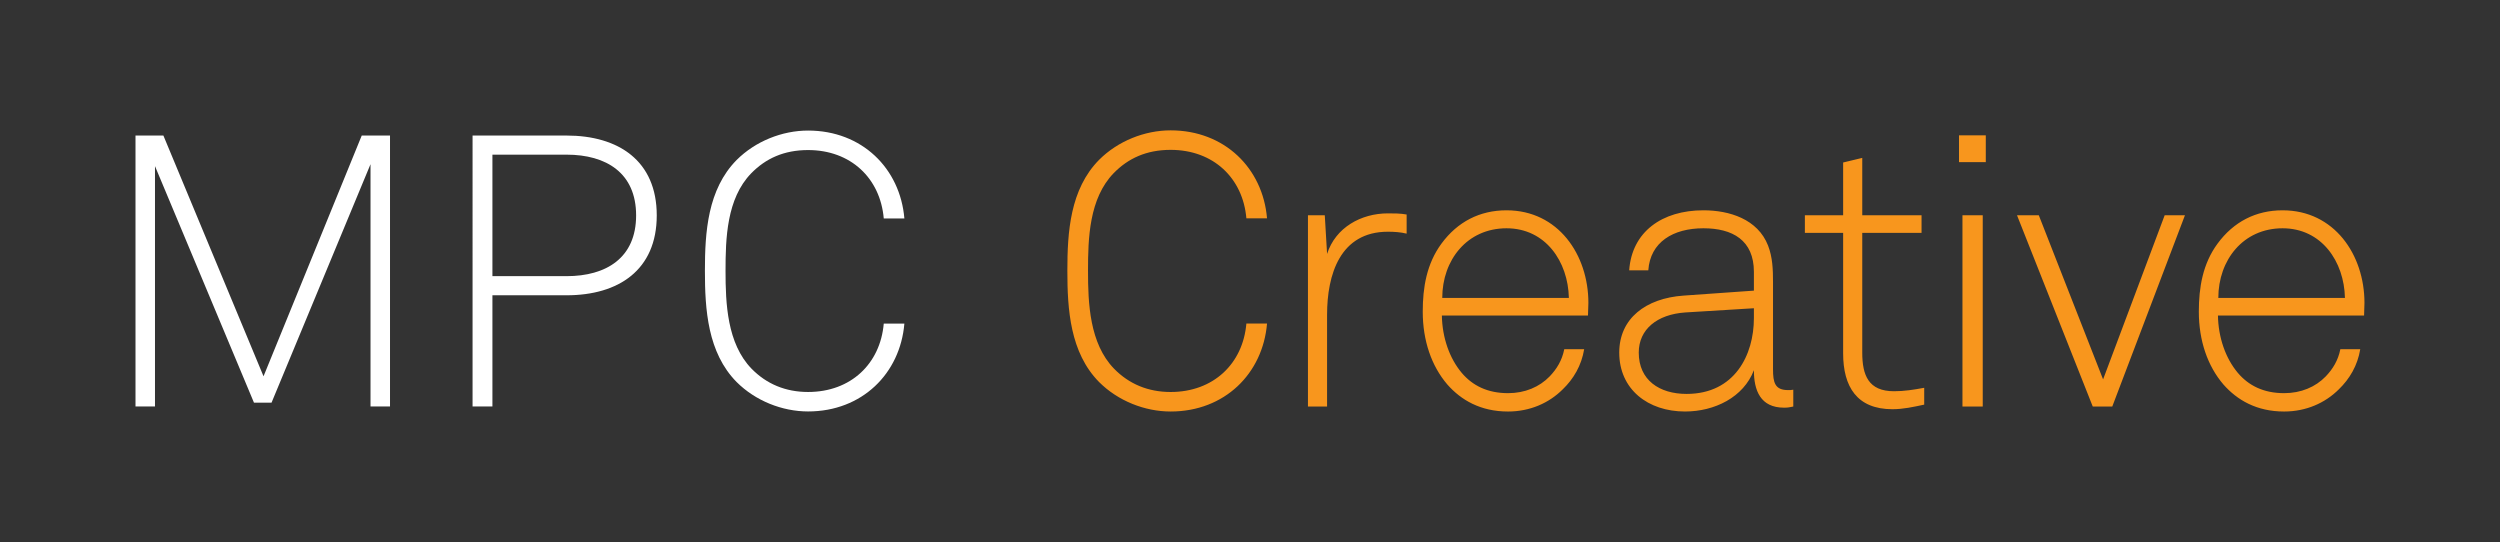
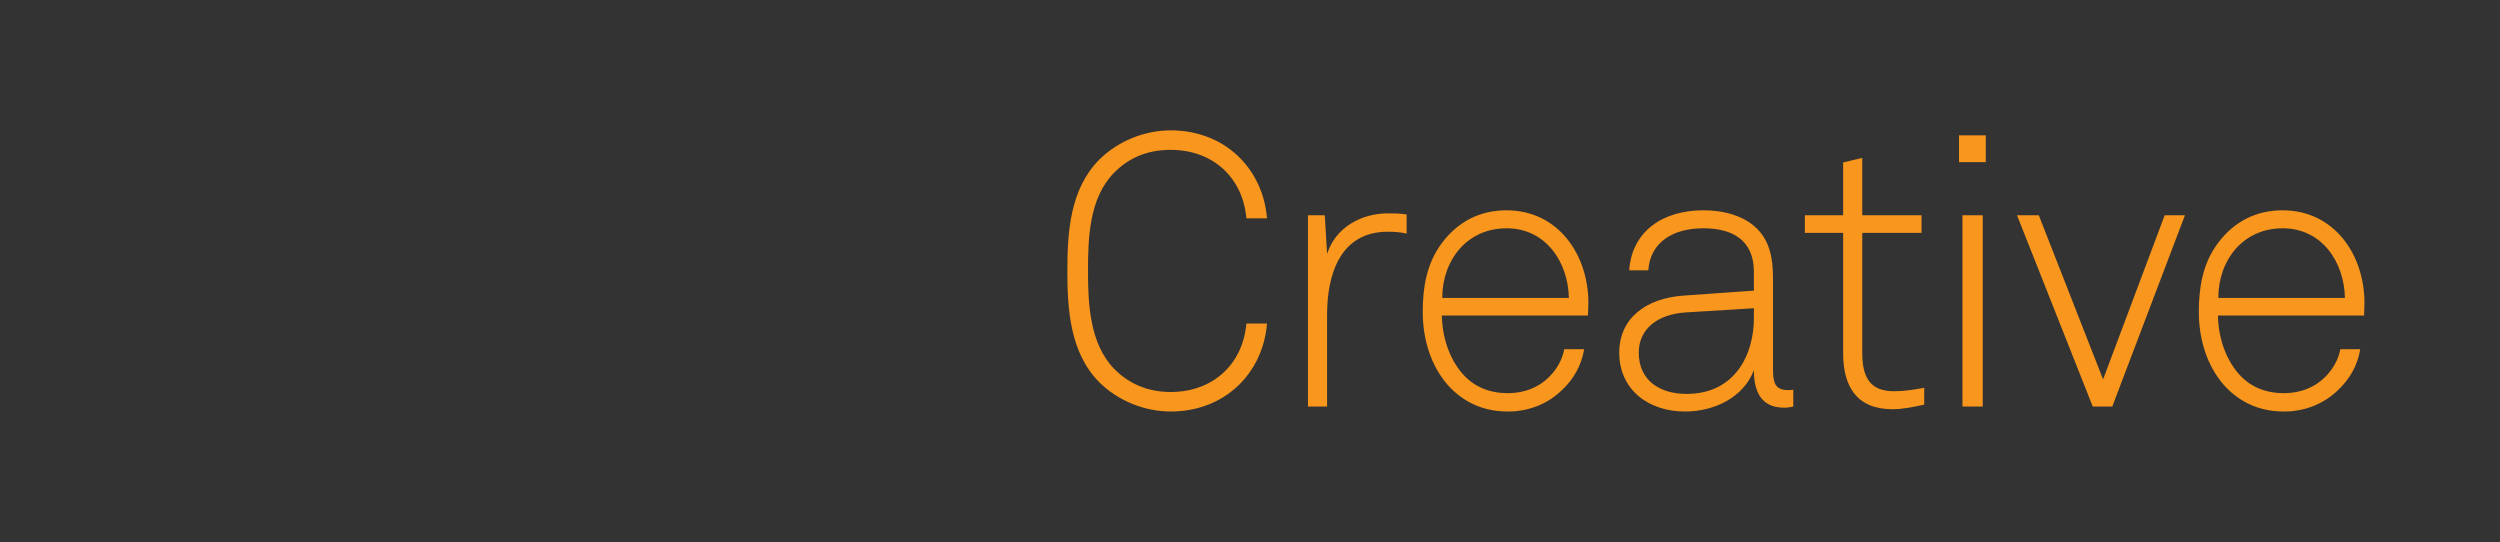
<svg xmlns="http://www.w3.org/2000/svg" version="1.1" id="Layer_1" x="0px" y="0px" width="487.964px" height="105.796px" viewBox="0 0 487.964 105.796" enable-background="new 0 0 487.964 105.796" xml:space="preserve">
  <rect x="0" y="0" width="487.964" height="105.796" fill="#333333" stroke="none" />
-   <polygon fill="#FFFFFF" points="70.605,26.456 51.436,73.447 31.891,26.456 26.447,26.456 26.447,79.34 30.251,79.34 30.251,32.424   49.571,78.595 52.999,78.595 72.319,32.05 72.319,79.34 76.125,79.34 76.125,26.456 " />
-   <path fill="#FFFFFF" d="M110.585,57.635H96.114V79.34h-3.876V26.456h18.347c10.143,0,17.604,4.923,17.604,15.587  C128.189,52.709,120.728,57.635,110.585,57.635 M110.585,30.187H96.114v23.715h14.471c7.759,0,13.576-3.577,13.576-11.859  C124.161,33.767,118.344,30.187,110.585,30.187" />
-   <path fill="#FFFFFF" d="M157.726,80.309c-5.069,0-10.293-2.088-13.947-5.741c-5.671-5.743-6.191-14.173-6.191-21.706  c0-7.532,0.52-15.89,6.191-21.633c3.654-3.655,8.877-5.745,13.947-5.745c10.517,0,17.974,7.384,18.796,17.16h-4.024  c-0.674-7.834-6.417-13.355-14.771-13.355c-4.699,0-8.28,1.644-11.115,4.552c-4.775,4.923-4.997,12.681-4.997,19.021  c0,6.341,0.298,14.171,5.071,19.096c2.912,2.984,6.638,4.552,11.041,4.552c8.355,0,14.097-5.521,14.771-13.353h4.024  C175.7,72.923,168.243,80.309,157.726,80.309" />
-   <path fill="#F8961D" d="M457.698,58.146h-24.713c0-7.392,4.854-13.589,12.543-13.589C453.146,44.557,457.552,51.053,457.698,58.146   M461.509,59.118c0-9.409-5.9-18.07-15.98-18.07c-5.225,0-9.555,2.241-12.689,6.496c-2.912,3.958-3.66,8.586-3.66,13.291  c0,5.674,1.717,10.603,4.779,14.186c2.688,3.061,6.496,5.301,11.869,5.301c4.256,0,7.988-1.642,10.678-4.331  c2.09-2.016,3.658-4.629,4.182-7.838h-3.883c-0.449,2.239-1.492,3.882-2.838,5.299c-2.014,2.093-4.852,3.286-8.139,3.286  c-4.031,0-6.941-1.493-9.031-3.957c-2.389-2.837-3.811-6.87-3.885-11.199h28.523C461.435,60.685,461.509,60.012,461.509,59.118   M426.47,42.02h-3.957l-12.02,32.03l-12.547-32.03h-4.254l14.783,37.331h3.809L426.47,42.02z M387.001,42.02h-3.957v37.333h3.957  V42.02z M387.599,26.416h-5.227v5.226h5.227V26.416z M375.579,78.976v-3.285c-2.016,0.374-3.881,0.673-5.898,0.673  c-5.002,0-6.195-3.136-6.195-7.541v-23.37h11.572V42.02h-11.572v-11.2l-3.732,0.897V42.02h-7.469v3.434h7.469v23.518  c0,6.496,2.686,10.901,9.629,10.901C371.474,79.873,373.489,79.425,375.579,78.976 M342.335,62.103  c0,7.167-3.736,14.784-13.141,14.784c-5.303,0-9.334-2.688-9.334-8.063c0-4.554,3.584-7.466,9.109-7.84l13.365-0.819V62.103z   M350.024,79.35v-3.285c-0.375,0.075-0.598,0.075-1.045,0.075c-2.539,0-2.912-1.493-2.912-4.032V55.085  c0-2.463-0.074-4.853-0.973-7.167c-2.016-5.151-7.539-6.87-12.615-6.87c-8.064,0-13.963,4.181-14.486,11.722h3.732  c0.373-5.524,4.854-8.213,10.754-8.213c5.674,0,9.855,2.315,9.855,8.512v3.659l-13.74,0.971c-7.391,0.522-12.543,4.48-12.543,11.124  c0,7.167,5.602,11.498,12.842,11.498c5.75,0,11.422-2.764,13.441-8.063c0,3.956,1.268,7.315,5.898,7.315  C349.128,79.573,349.128,79.5,350.024,79.35 M306.22,58.146h-24.712c0-7.392,4.853-13.589,12.544-13.589  C301.665,44.557,306.071,51.053,306.22,58.146 M310.03,59.118c0-9.409-5.9-18.07-15.979-18.07c-5.227,0-9.56,2.241-12.694,6.496  c-2.912,3.958-3.658,8.586-3.658,13.291c0,5.674,1.717,10.603,4.778,14.186c2.687,3.061,6.495,5.301,11.873,5.301  c4.256,0,7.988-1.642,10.676-4.331c2.092-2.016,3.658-4.629,4.182-7.838h-3.883c-0.447,2.239-1.492,3.882-2.838,5.299  c-2.016,2.093-4.852,3.286-8.137,3.286c-4.032,0-6.946-1.493-9.036-3.957c-2.39-2.837-3.808-6.87-3.882-11.199h28.52  C309.952,60.685,310.03,60.012,310.03,59.118 M274.557,45.603V41.87c-1.195-0.224-2.464-0.224-3.659-0.224  c-5.226,0-10.227,2.762-11.872,7.915l-0.447-7.542h-3.286V79.35h3.733V61.431c0-7.839,2.539-16.202,11.872-16.202  C272.093,45.229,273.362,45.305,274.557,45.603 M247.306,63.148h-4.031c-0.672,7.84-6.422,13.364-14.784,13.364  c-4.404,0-8.138-1.567-11.049-4.554c-4.779-4.927-5.078-12.768-5.078-19.112c0-6.348,0.224-14.113,5.003-19.041  c2.837-2.91,6.42-4.554,11.124-4.554c8.362,0,14.111,5.525,14.784,13.364h4.031c-0.822-9.781-8.287-17.171-18.815-17.171  c-5.077,0-10.302,2.091-13.961,5.75c-5.674,5.747-6.197,14.11-6.197,21.651c0,7.54,0.522,15.977,6.197,21.727  c3.659,3.657,8.884,5.748,13.961,5.748C239.019,80.321,246.484,72.929,247.306,63.148" />
+   <path fill="#F8961D" d="M457.698,58.146h-24.713c0-7.392,4.854-13.589,12.543-13.589C453.146,44.557,457.552,51.053,457.698,58.146   M461.509,59.118c0-9.409-5.9-18.07-15.98-18.07c-5.225,0-9.555,2.241-12.689,6.496c-2.912,3.958-3.66,8.586-3.66,13.291  c0,5.674,1.717,10.603,4.779,14.186c2.688,3.061,6.496,5.301,11.869,5.301c4.256,0,7.988-1.642,10.678-4.331  c2.09-2.016,3.658-4.629,4.182-7.838h-3.883c-0.449,2.239-1.492,3.882-2.838,5.299c-2.014,2.093-4.852,3.286-8.139,3.286  c-4.031,0-6.941-1.493-9.031-3.957c-2.389-2.837-3.811-6.87-3.885-11.199h28.523C461.435,60.685,461.509,60.012,461.509,59.118   M426.47,42.02h-3.957l-12.02,32.03l-12.547-32.03h-4.254l14.783,37.331h3.809L426.47,42.02M387.001,42.02h-3.957v37.333h3.957  V42.02z M387.599,26.416h-5.227v5.226h5.227V26.416z M375.579,78.976v-3.285c-2.016,0.374-3.881,0.673-5.898,0.673  c-5.002,0-6.195-3.136-6.195-7.541v-23.37h11.572V42.02h-11.572v-11.2l-3.732,0.897V42.02h-7.469v3.434h7.469v23.518  c0,6.496,2.686,10.901,9.629,10.901C371.474,79.873,373.489,79.425,375.579,78.976 M342.335,62.103  c0,7.167-3.736,14.784-13.141,14.784c-5.303,0-9.334-2.688-9.334-8.063c0-4.554,3.584-7.466,9.109-7.84l13.365-0.819V62.103z   M350.024,79.35v-3.285c-0.375,0.075-0.598,0.075-1.045,0.075c-2.539,0-2.912-1.493-2.912-4.032V55.085  c0-2.463-0.074-4.853-0.973-7.167c-2.016-5.151-7.539-6.87-12.615-6.87c-8.064,0-13.963,4.181-14.486,11.722h3.732  c0.373-5.524,4.854-8.213,10.754-8.213c5.674,0,9.855,2.315,9.855,8.512v3.659l-13.74,0.971c-7.391,0.522-12.543,4.48-12.543,11.124  c0,7.167,5.602,11.498,12.842,11.498c5.75,0,11.422-2.764,13.441-8.063c0,3.956,1.268,7.315,5.898,7.315  C349.128,79.573,349.128,79.5,350.024,79.35 M306.22,58.146h-24.712c0-7.392,4.853-13.589,12.544-13.589  C301.665,44.557,306.071,51.053,306.22,58.146 M310.03,59.118c0-9.409-5.9-18.07-15.979-18.07c-5.227,0-9.56,2.241-12.694,6.496  c-2.912,3.958-3.658,8.586-3.658,13.291c0,5.674,1.717,10.603,4.778,14.186c2.687,3.061,6.495,5.301,11.873,5.301  c4.256,0,7.988-1.642,10.676-4.331c2.092-2.016,3.658-4.629,4.182-7.838h-3.883c-0.447,2.239-1.492,3.882-2.838,5.299  c-2.016,2.093-4.852,3.286-8.137,3.286c-4.032,0-6.946-1.493-9.036-3.957c-2.39-2.837-3.808-6.87-3.882-11.199h28.52  C309.952,60.685,310.03,60.012,310.03,59.118 M274.557,45.603V41.87c-1.195-0.224-2.464-0.224-3.659-0.224  c-5.226,0-10.227,2.762-11.872,7.915l-0.447-7.542h-3.286V79.35h3.733V61.431c0-7.839,2.539-16.202,11.872-16.202  C272.093,45.229,273.362,45.305,274.557,45.603 M247.306,63.148h-4.031c-0.672,7.84-6.422,13.364-14.784,13.364  c-4.404,0-8.138-1.567-11.049-4.554c-4.779-4.927-5.078-12.768-5.078-19.112c0-6.348,0.224-14.113,5.003-19.041  c2.837-2.91,6.42-4.554,11.124-4.554c8.362,0,14.111,5.525,14.784,13.364h4.031c-0.822-9.781-8.287-17.171-18.815-17.171  c-5.077,0-10.302,2.091-13.961,5.75c-5.674,5.747-6.197,14.11-6.197,21.651c0,7.54,0.522,15.977,6.197,21.727  c3.659,3.657,8.884,5.748,13.961,5.748C239.019,80.321,246.484,72.929,247.306,63.148" />
</svg>